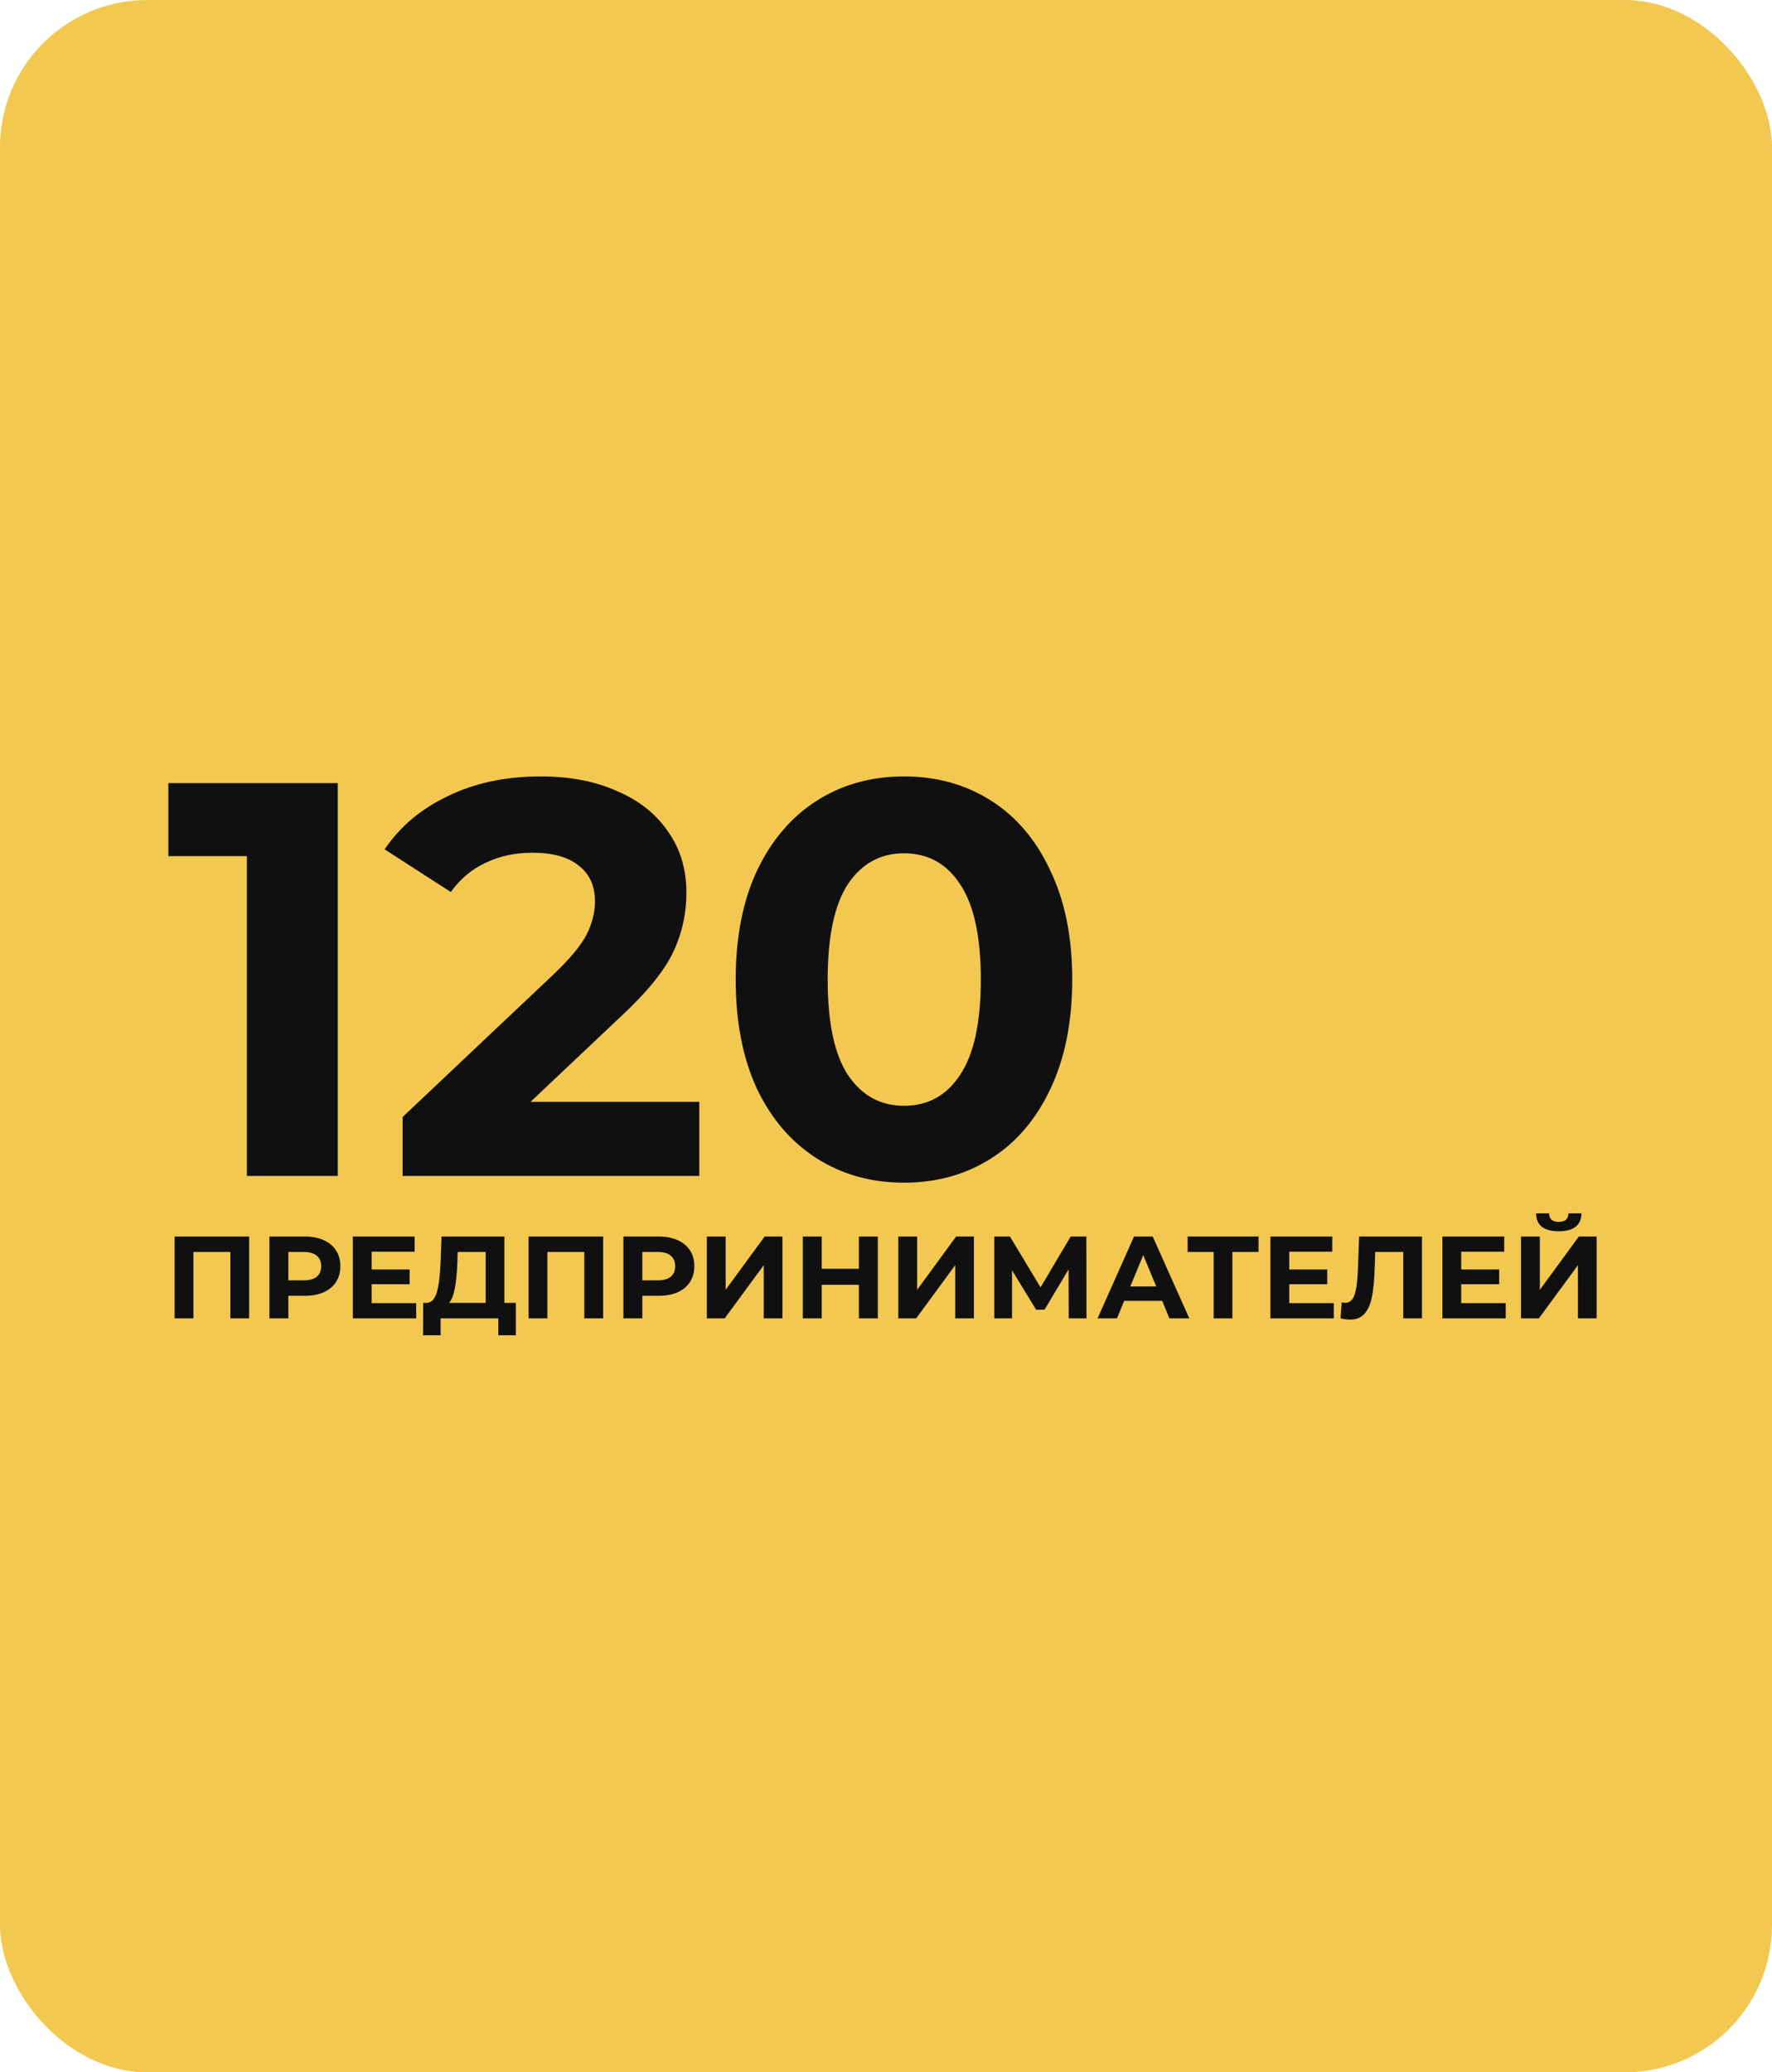
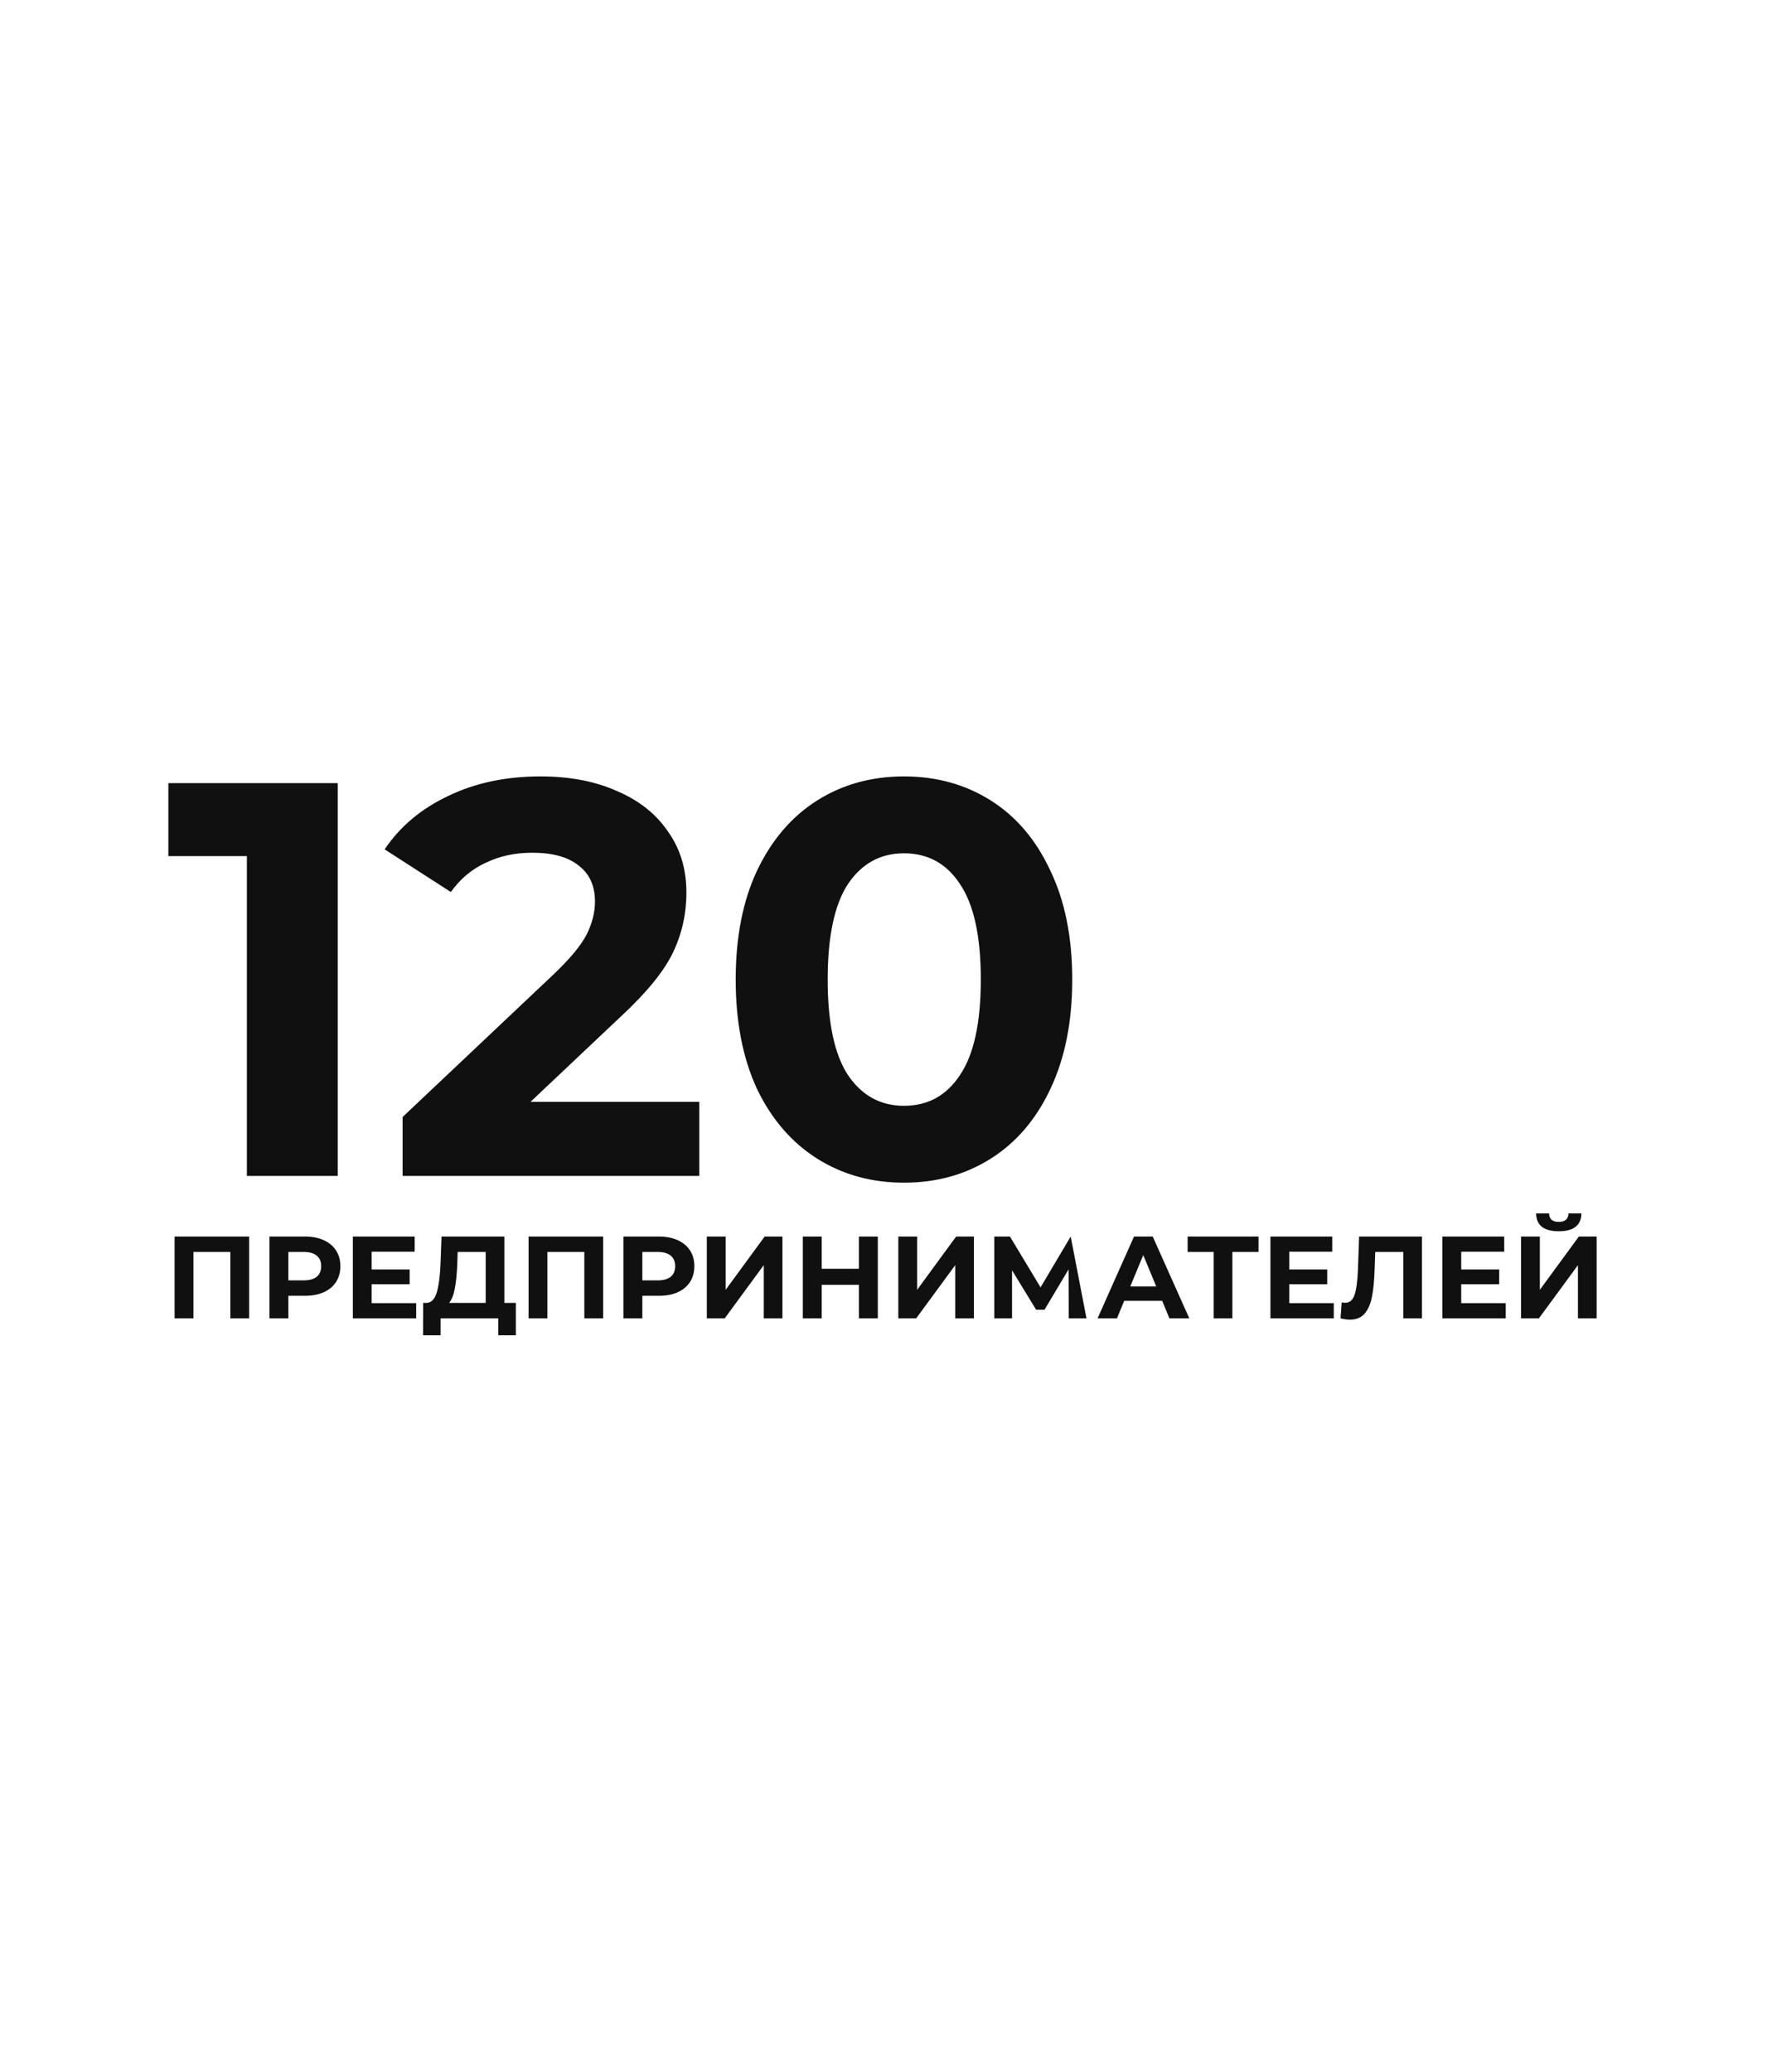
<svg xmlns="http://www.w3.org/2000/svg" width="361" height="422" viewBox="0 0 361 422" fill="none">
-   <rect width="361" height="422" rx="30" fill="#F2C850" />
-   <path d="M68.809 159.479V239.466H50.297V174.334H34.3V159.479H68.809ZM142.465 224.383V239.466H82.018V227.468L112.87 198.33C116.146 195.206 118.355 192.54 119.498 190.331C120.64 188.046 121.212 185.798 121.212 183.589C121.212 180.39 120.107 177.952 117.898 176.276C115.765 174.524 112.604 173.648 108.414 173.648C104.91 173.648 101.748 174.334 98.93 175.705C96.111 177 93.749 178.98 91.845 181.647L78.362 172.962C81.485 168.315 85.789 164.697 91.274 162.107C96.758 159.441 103.043 158.108 110.128 158.108C116.07 158.108 121.25 159.098 125.668 161.079C130.163 162.983 133.629 165.725 136.066 169.306C138.58 172.81 139.837 176.962 139.837 181.761C139.837 186.103 138.923 190.179 137.095 193.987C135.267 197.796 131.724 202.139 126.468 207.014L108.071 224.383H142.465ZM184.16 240.837C177.533 240.837 171.629 239.199 166.449 235.924C161.269 232.648 157.193 227.925 154.222 221.754C151.328 215.508 149.88 208.08 149.88 199.472C149.88 190.864 151.328 183.475 154.222 177.304C157.193 171.058 161.269 166.297 166.449 163.021C171.629 159.745 177.533 158.108 184.16 158.108C190.788 158.108 196.692 159.745 201.872 163.021C207.052 166.297 211.089 171.058 213.984 177.304C216.955 183.475 218.441 190.864 218.441 199.472C218.441 208.08 216.955 215.508 213.984 221.754C211.089 227.925 207.052 232.648 201.872 235.924C196.692 239.199 190.788 240.837 184.16 240.837ZM184.16 225.182C189.036 225.182 192.845 223.088 195.587 218.898C198.406 214.708 199.815 208.233 199.815 199.472C199.815 190.712 198.406 184.237 195.587 180.047C192.845 175.857 189.036 173.762 184.16 173.762C179.361 173.762 175.552 175.857 172.734 180.047C169.991 184.237 168.62 190.712 168.62 199.472C168.62 208.233 169.991 214.708 172.734 218.898C175.552 223.088 179.361 225.182 184.16 225.182ZM50.759 251.802V268.466H46.926V254.944H39.404V268.466H35.571V251.802H50.759ZM62.103 251.802C63.579 251.802 64.857 252.048 65.936 252.54C67.031 253.032 67.872 253.73 68.459 254.635C69.046 255.539 69.34 256.611 69.34 257.848C69.34 259.071 69.046 260.142 68.459 261.062C67.872 261.967 67.031 262.665 65.936 263.157C64.857 263.633 63.579 263.871 62.103 263.871H58.746V268.466H54.89V251.802H62.103ZM61.889 260.729C63.047 260.729 63.928 260.483 64.531 259.991C65.134 259.483 65.436 258.769 65.436 257.848C65.436 256.912 65.134 256.198 64.531 255.706C63.928 255.198 63.047 254.944 61.889 254.944H58.746V260.729H61.889ZM84.787 265.371V268.466H71.884V251.802H84.477V254.897H75.717V258.515H83.454V261.515H75.717V265.371H84.787ZM105.089 265.323V271.918H101.519V268.466H89.759V271.918H86.188L86.212 265.323H86.878C87.878 265.292 88.584 264.562 88.997 263.133C89.409 261.705 89.663 259.666 89.759 257.015L89.949 251.802H102.756V265.323H105.089ZM93.163 257.372C93.083 259.356 92.917 261.023 92.663 262.372C92.409 263.705 92.02 264.689 91.496 265.323H98.948V254.944H93.234L93.163 257.372ZM122.874 251.802V268.466H119.041V254.944H111.518V268.466H107.686V251.802H122.874ZM134.217 251.802C135.693 251.802 136.971 252.048 138.05 252.54C139.145 253.032 139.986 253.73 140.574 254.635C141.161 255.539 141.454 256.611 141.454 257.848C141.454 259.071 141.161 260.142 140.574 261.062C139.986 261.967 139.145 262.665 138.05 263.157C136.971 263.633 135.693 263.871 134.217 263.871H130.861V268.466H127.004V251.802H134.217ZM134.003 260.729C135.162 260.729 136.043 260.483 136.646 259.991C137.249 259.483 137.55 258.769 137.55 257.848C137.55 256.912 137.249 256.198 136.646 255.706C136.043 255.198 135.162 254.944 134.003 254.944H130.861V260.729H134.003ZM143.998 251.802H147.831V262.657L155.782 251.802H159.401V268.466H155.592V257.634L147.641 268.466H143.998V251.802ZM178.833 251.802V268.466H174.977V261.634H167.406V268.466H163.55V251.802H167.406V258.372H174.977V251.802H178.833ZM183.008 251.802H186.841V262.657L194.792 251.802H198.41V268.466H194.602V257.634L186.65 268.466H183.008V251.802ZM217.724 268.466L217.7 258.491L212.796 266.704H211.082L206.178 258.682V268.466H202.559V251.802H205.749L211.987 262.157L218.128 251.802H221.318L221.342 268.466H217.724ZM236.766 264.895H229.029L227.553 268.466H223.601L231.028 251.802H234.837L242.289 268.466H238.242L236.766 264.895ZM235.552 261.967L232.909 255.587L230.267 261.967H235.552ZM256.397 254.944H251.065V268.466H247.256V254.944H241.947V251.802H256.397V254.944ZM271.722 265.371V268.466H258.819V251.802H271.412V254.897H262.652V258.515H270.389V261.515H262.652V265.371H271.722ZM289.691 251.802V268.466H285.882V254.944H280.169L280.05 258.42C279.971 260.785 279.78 262.705 279.479 264.181C279.177 265.641 278.669 266.768 277.955 267.561C277.257 268.339 276.273 268.728 275.003 268.728C274.48 268.728 273.845 268.64 273.099 268.466L273.337 265.204C273.543 265.268 273.773 265.3 274.027 265.3C274.948 265.3 275.591 264.76 275.956 263.681C276.321 262.586 276.551 260.88 276.646 258.563L276.884 251.802H289.691ZM306.756 265.371V268.466H293.853V251.802H306.446V254.897H297.686V258.515H305.423V261.515H297.686V265.371H306.756ZM309.871 251.802H313.704V262.657L321.655 251.802H325.273V268.466H321.464V257.634L313.513 268.466H309.871V251.802ZM317.56 250.731C314.513 250.731 312.974 249.517 312.942 247.088H315.584C315.616 248.247 316.275 248.826 317.56 248.826C318.195 248.826 318.679 248.683 319.012 248.398C319.346 248.096 319.52 247.66 319.536 247.088H322.178C322.163 248.279 321.774 249.183 321.012 249.802C320.25 250.421 319.1 250.731 317.56 250.731Z" fill="#101010" />
+   <path d="M68.809 159.479V239.466H50.297V174.334H34.3V159.479H68.809ZM142.465 224.383V239.466H82.018V227.468L112.87 198.33C116.146 195.206 118.355 192.54 119.498 190.331C120.64 188.046 121.212 185.798 121.212 183.589C121.212 180.39 120.107 177.952 117.898 176.276C115.765 174.524 112.604 173.648 108.414 173.648C104.91 173.648 101.748 174.334 98.93 175.705C96.111 177 93.749 178.98 91.845 181.647L78.362 172.962C81.485 168.315 85.789 164.697 91.274 162.107C96.758 159.441 103.043 158.108 110.128 158.108C116.07 158.108 121.25 159.098 125.668 161.079C130.163 162.983 133.629 165.725 136.066 169.306C138.58 172.81 139.837 176.962 139.837 181.761C139.837 186.103 138.923 190.179 137.095 193.987C135.267 197.796 131.724 202.139 126.468 207.014L108.071 224.383H142.465ZM184.16 240.837C177.533 240.837 171.629 239.199 166.449 235.924C161.269 232.648 157.193 227.925 154.222 221.754C151.328 215.508 149.88 208.08 149.88 199.472C149.88 190.864 151.328 183.475 154.222 177.304C157.193 171.058 161.269 166.297 166.449 163.021C171.629 159.745 177.533 158.108 184.16 158.108C190.788 158.108 196.692 159.745 201.872 163.021C207.052 166.297 211.089 171.058 213.984 177.304C216.955 183.475 218.441 190.864 218.441 199.472C218.441 208.08 216.955 215.508 213.984 221.754C211.089 227.925 207.052 232.648 201.872 235.924C196.692 239.199 190.788 240.837 184.16 240.837ZM184.16 225.182C189.036 225.182 192.845 223.088 195.587 218.898C198.406 214.708 199.815 208.233 199.815 199.472C199.815 190.712 198.406 184.237 195.587 180.047C192.845 175.857 189.036 173.762 184.16 173.762C179.361 173.762 175.552 175.857 172.734 180.047C169.991 184.237 168.62 190.712 168.62 199.472C168.62 208.233 169.991 214.708 172.734 218.898C175.552 223.088 179.361 225.182 184.16 225.182ZM50.759 251.802V268.466H46.926V254.944H39.404V268.466H35.571V251.802H50.759ZM62.103 251.802C63.579 251.802 64.857 252.048 65.936 252.54C67.031 253.032 67.872 253.73 68.459 254.635C69.046 255.539 69.34 256.611 69.34 257.848C69.34 259.071 69.046 260.142 68.459 261.062C67.872 261.967 67.031 262.665 65.936 263.157C64.857 263.633 63.579 263.871 62.103 263.871H58.746V268.466H54.89V251.802H62.103ZM61.889 260.729C63.047 260.729 63.928 260.483 64.531 259.991C65.134 259.483 65.436 258.769 65.436 257.848C65.436 256.912 65.134 256.198 64.531 255.706C63.928 255.198 63.047 254.944 61.889 254.944H58.746V260.729H61.889ZM84.787 265.371V268.466H71.884V251.802H84.477V254.897H75.717V258.515H83.454V261.515H75.717V265.371H84.787ZM105.089 265.323V271.918H101.519V268.466H89.759V271.918H86.188L86.212 265.323H86.878C87.878 265.292 88.584 264.562 88.997 263.133C89.409 261.705 89.663 259.666 89.759 257.015L89.949 251.802H102.756V265.323H105.089ZM93.163 257.372C93.083 259.356 92.917 261.023 92.663 262.372C92.409 263.705 92.02 264.689 91.496 265.323H98.948V254.944H93.234L93.163 257.372ZM122.874 251.802V268.466H119.041V254.944H111.518V268.466H107.686V251.802H122.874ZM134.217 251.802C135.693 251.802 136.971 252.048 138.05 252.54C139.145 253.032 139.986 253.73 140.574 254.635C141.161 255.539 141.454 256.611 141.454 257.848C141.454 259.071 141.161 260.142 140.574 261.062C139.986 261.967 139.145 262.665 138.05 263.157C136.971 263.633 135.693 263.871 134.217 263.871H130.861V268.466H127.004V251.802H134.217ZM134.003 260.729C135.162 260.729 136.043 260.483 136.646 259.991C137.249 259.483 137.55 258.769 137.55 257.848C137.55 256.912 137.249 256.198 136.646 255.706C136.043 255.198 135.162 254.944 134.003 254.944H130.861V260.729H134.003ZM143.998 251.802H147.831V262.657L155.782 251.802H159.401V268.466H155.592V257.634L147.641 268.466H143.998V251.802ZM178.833 251.802V268.466H174.977V261.634H167.406V268.466H163.55V251.802H167.406V258.372H174.977V251.802H178.833ZM183.008 251.802H186.841V262.657L194.792 251.802H198.41V268.466H194.602V257.634L186.65 268.466H183.008V251.802ZM217.724 268.466L217.7 258.491L212.796 266.704H211.082L206.178 258.682V268.466H202.559V251.802H205.749L211.987 262.157L218.128 251.802L221.342 268.466H217.724ZM236.766 264.895H229.029L227.553 268.466H223.601L231.028 251.802H234.837L242.289 268.466H238.242L236.766 264.895ZM235.552 261.967L232.909 255.587L230.267 261.967H235.552ZM256.397 254.944H251.065V268.466H247.256V254.944H241.947V251.802H256.397V254.944ZM271.722 265.371V268.466H258.819V251.802H271.412V254.897H262.652V258.515H270.389V261.515H262.652V265.371H271.722ZM289.691 251.802V268.466H285.882V254.944H280.169L280.05 258.42C279.971 260.785 279.78 262.705 279.479 264.181C279.177 265.641 278.669 266.768 277.955 267.561C277.257 268.339 276.273 268.728 275.003 268.728C274.48 268.728 273.845 268.64 273.099 268.466L273.337 265.204C273.543 265.268 273.773 265.3 274.027 265.3C274.948 265.3 275.591 264.76 275.956 263.681C276.321 262.586 276.551 260.88 276.646 258.563L276.884 251.802H289.691ZM306.756 265.371V268.466H293.853V251.802H306.446V254.897H297.686V258.515H305.423V261.515H297.686V265.371H306.756ZM309.871 251.802H313.704V262.657L321.655 251.802H325.273V268.466H321.464V257.634L313.513 268.466H309.871V251.802ZM317.56 250.731C314.513 250.731 312.974 249.517 312.942 247.088H315.584C315.616 248.247 316.275 248.826 317.56 248.826C318.195 248.826 318.679 248.683 319.012 248.398C319.346 248.096 319.52 247.66 319.536 247.088H322.178C322.163 248.279 321.774 249.183 321.012 249.802C320.25 250.421 319.1 250.731 317.56 250.731Z" fill="#101010" />
</svg>